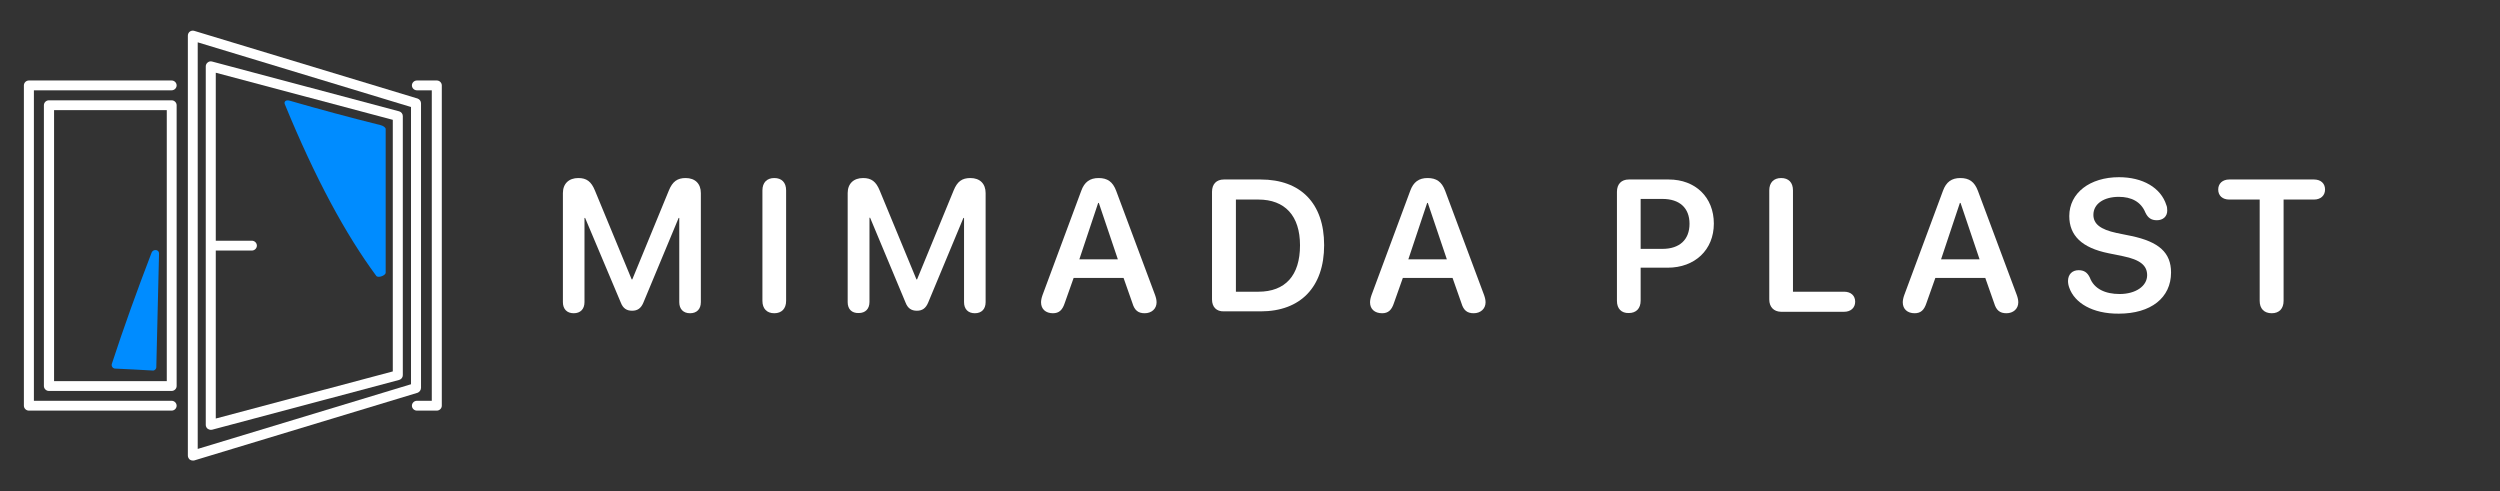
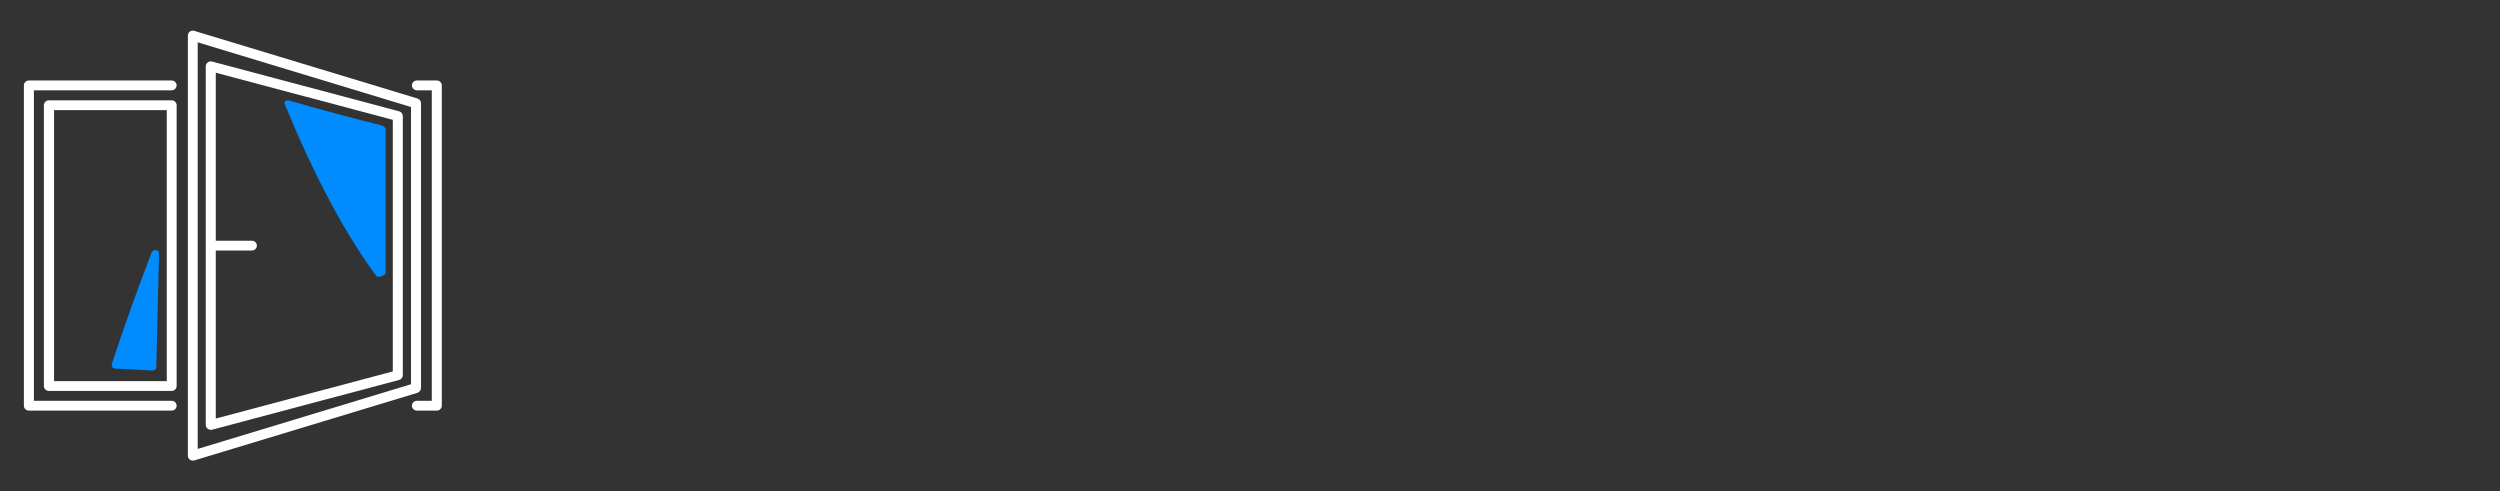
<svg xmlns="http://www.w3.org/2000/svg" width="229" height="45" viewBox="0 0 229 45" fill="none">
  <rect x="0" y="0" width="229" height="45" fill="#333333" stroke="none" />
  <g clip-path="url(#clip0_261_8)">
    <path d="M51.562 27.678V17.686C51.562 16.825 52.105 16.308 52.977 16.308C53.733 16.308 54.159 16.633 54.489 17.437L57.861 25.592H57.919L61.272 17.437C61.601 16.633 62.047 16.308 62.803 16.308C63.675 16.308 64.198 16.825 64.198 17.686V27.678C64.198 28.31 63.83 28.693 63.21 28.693C62.59 28.693 62.221 28.31 62.221 27.678V19.964H62.163L58.927 27.736C58.714 28.234 58.404 28.463 57.9 28.463C57.396 28.463 57.066 28.234 56.873 27.736L53.597 19.964H53.539V27.678C53.539 28.31 53.171 28.693 52.551 28.693C51.931 28.693 51.562 28.31 51.562 27.678Z" fill="white" />
-     <path d="M69.838 27.564V17.437C69.838 16.729 70.245 16.308 70.923 16.308C71.601 16.308 72.008 16.71 72.008 17.437V27.564C72.008 28.272 71.601 28.693 70.923 28.693C70.245 28.693 69.838 28.272 69.838 27.564Z" fill="white" />
-     <path d="M77.647 27.678V17.686C77.647 16.825 78.19 16.308 79.062 16.308C79.818 16.308 80.244 16.633 80.574 17.437L83.946 25.592H84.004L87.357 17.437C87.686 16.633 88.112 16.308 88.888 16.308C89.76 16.308 90.283 16.825 90.283 17.686V27.678C90.283 28.31 89.915 28.693 89.295 28.693C88.674 28.693 88.306 28.31 88.306 27.678V19.964H88.248L85.012 27.736C84.799 28.234 84.489 28.463 83.985 28.463C83.481 28.463 83.151 28.234 82.957 27.736L79.702 19.945H79.644V27.659C79.644 28.291 79.275 28.674 78.655 28.674C78.016 28.693 77.647 28.31 77.647 27.678Z" fill="white" />
    <path d="M95.36 27.698C95.36 27.525 95.399 27.296 95.496 27.028L99.043 17.476C99.333 16.672 99.837 16.308 100.632 16.308C101.446 16.308 101.93 16.652 102.24 17.476L105.806 27.028C105.903 27.296 105.942 27.506 105.942 27.698C105.942 28.291 105.477 28.693 104.856 28.693C104.256 28.693 103.926 28.425 103.732 27.774L102.918 25.458H98.345L97.531 27.755C97.318 28.406 97.008 28.693 96.446 28.693C95.787 28.693 95.36 28.31 95.36 27.698ZM102.395 23.754L100.651 18.586H100.593L98.868 23.754H102.395Z" fill="white" />
    <path d="M111.02 27.43V17.571C111.02 16.863 111.427 16.442 112.105 16.442H115.477C119.14 16.442 121.291 18.624 121.291 22.453C121.291 26.281 119.14 28.521 115.477 28.521H112.105C111.427 28.54 111.02 28.119 111.02 27.43ZM115.264 26.721C117.725 26.721 119.081 25.247 119.081 22.472C119.081 19.773 117.706 18.279 115.264 18.279H113.209V26.721H115.264Z" fill="white" />
    <path d="M125.496 27.698C125.496 27.525 125.535 27.296 125.632 27.028L129.178 17.476C129.469 16.672 129.973 16.308 130.767 16.308C131.581 16.308 132.066 16.652 132.376 17.476L135.942 27.028C136.039 27.296 136.077 27.506 136.077 27.698C136.077 28.291 135.612 28.693 134.992 28.693C134.391 28.693 134.062 28.425 133.868 27.774L133.054 25.458H128.5L127.686 27.755C127.473 28.406 127.163 28.693 126.601 28.693C125.922 28.693 125.496 28.31 125.496 27.698ZM132.531 23.754L130.787 18.586H130.729L129.004 23.754H132.531Z" fill="white" />
-     <path d="M148.112 27.564V17.571C148.112 16.863 148.519 16.442 149.198 16.442H152.86C155.302 16.442 156.988 18.069 156.988 20.481C156.988 22.893 155.244 24.52 152.763 24.52H150.283V27.544C150.283 28.253 149.876 28.674 149.198 28.674C148.519 28.693 148.112 28.272 148.112 27.564ZM152.279 22.797C153.849 22.797 154.76 21.955 154.76 20.5C154.76 19.045 153.849 18.222 152.279 18.222H150.283V22.797H152.279Z" fill="white" />
    <path d="M162.065 27.43V17.437C162.065 16.729 162.472 16.308 163.151 16.308C163.829 16.308 164.236 16.71 164.236 17.437V26.721H168.926C169.527 26.721 169.934 27.066 169.934 27.64C169.934 28.195 169.527 28.559 168.926 28.559H163.131C162.472 28.54 162.065 28.119 162.065 27.43Z" fill="white" />
    <path d="M174.294 27.698C174.294 27.525 174.333 27.296 174.43 27.028L177.976 17.476C178.267 16.672 178.771 16.308 179.565 16.308C180.379 16.308 180.864 16.652 181.174 17.476L184.74 27.028C184.836 27.296 184.875 27.506 184.875 27.698C184.875 28.291 184.41 28.693 183.79 28.693C183.189 28.693 182.86 28.425 182.666 27.774L181.852 25.458H177.278L176.464 27.755C176.251 28.406 175.941 28.693 175.379 28.693C174.72 28.693 174.294 28.31 174.294 27.698ZM181.329 23.754L179.585 18.586H179.526L177.802 23.754H181.329Z" fill="white" />
    <path d="M189.546 26.358C189.468 26.147 189.43 25.936 189.43 25.745C189.43 25.132 189.817 24.75 190.399 24.75C190.883 24.75 191.193 24.941 191.426 25.42C191.813 26.472 192.86 26.932 194.158 26.932C195.631 26.932 196.678 26.204 196.678 25.209C196.678 24.328 196.058 23.793 194.468 23.467L193.151 23.199C190.689 22.701 189.546 21.572 189.546 19.792C189.546 17.667 191.445 16.231 194.1 16.231C196.271 16.231 197.937 17.188 198.441 18.796C198.499 18.93 198.519 19.083 198.519 19.294C198.519 19.83 198.131 20.174 197.569 20.174C197.065 20.174 196.755 19.964 196.523 19.485C196.116 18.471 195.224 18.031 194.081 18.031C192.724 18.031 191.755 18.662 191.755 19.677C191.755 20.5 192.375 21.017 193.887 21.342L195.205 21.61C197.782 22.146 198.868 23.161 198.868 24.96C198.868 27.276 197.027 28.731 194.081 28.731C191.658 28.75 190.03 27.736 189.546 26.358Z" fill="white" />
-     <path d="M206.987 27.564V18.279H204.196C203.595 18.279 203.188 17.935 203.188 17.361C203.188 16.805 203.595 16.442 204.196 16.442H211.967C212.568 16.442 212.975 16.786 212.975 17.361C212.975 17.916 212.568 18.279 211.967 18.279H209.177V27.564C209.177 28.272 208.77 28.693 208.092 28.693C207.394 28.693 206.987 28.272 206.987 27.564Z" fill="white" />
  </g>
  <g clip-path="url(#clip1_261_8)">
    <path d="M15.721 7.372H2.646C2.396 7.372 2.188 7.577 2.188 7.823V37.163C2.188 37.408 2.396 37.613 2.646 37.613H15.721C15.972 37.613 16.18 37.408 16.18 37.163C16.18 36.917 15.972 36.712 15.721 36.712H3.105V8.273H15.721C15.972 8.273 16.18 8.068 16.18 7.823C16.18 7.577 15.972 7.372 15.721 7.372Z" fill="white" />
    <path d="M15.721 9.188H4.48C4.23 9.188 4.021 9.393 4.021 9.638V35.361C4.021 35.606 4.23 35.811 4.48 35.811H15.721C15.971 35.811 16.18 35.606 16.18 35.361V9.638C16.18 9.393 15.971 9.188 15.721 9.188ZM15.263 34.91H4.952V10.089H15.277V34.91H15.263Z" fill="white" />
    <path d="M40.01 7.372H38.19C37.94 7.372 37.731 7.577 37.731 7.823C37.731 8.068 37.94 8.273 38.19 8.273H39.552V36.712H38.19C37.94 36.712 37.731 36.917 37.731 37.163C37.731 37.408 37.94 37.613 38.19 37.613H40.01C40.26 37.613 40.469 37.408 40.469 37.163V7.823C40.469 7.577 40.26 7.372 40.01 7.372Z" fill="white" />
    <path d="M19.028 39.279C19.112 39.333 19.209 39.374 19.306 39.374C19.348 39.374 19.39 39.374 19.431 39.361L36.564 34.801C36.759 34.746 36.898 34.569 36.898 34.364V10.635C36.898 10.43 36.759 10.253 36.564 10.198L19.431 5.638C19.292 5.597 19.14 5.624 19.028 5.72C18.917 5.802 18.848 5.938 18.848 6.075V38.924C18.848 39.06 18.917 39.197 19.028 39.279ZM35.98 10.976V34.023L19.765 38.337V22.95H23.072C23.322 22.95 23.53 22.745 23.53 22.499C23.53 22.254 23.322 22.049 23.072 22.049H19.765V6.662L35.98 10.976Z" fill="white" />
    <path d="M38.565 35.525V9.461C38.565 9.27 38.44 9.093 38.245 9.024L17.792 2.826C17.653 2.785 17.5 2.812 17.389 2.894C17.277 2.976 17.208 3.113 17.208 3.263V41.737C17.208 41.873 17.277 42.01 17.389 42.105C17.472 42.16 17.569 42.187 17.666 42.187C17.708 42.187 17.764 42.187 17.805 42.173L38.259 35.975C38.426 35.907 38.565 35.729 38.565 35.525ZM37.648 35.197L18.111 41.122V3.877L37.648 9.802V35.197Z" fill="white" />
    <path d="M10.552 33.763C11.705 33.818 12.859 33.872 13.998 33.941C14.165 33.954 14.318 33.804 14.318 33.627C14.401 30.159 14.484 26.691 14.568 23.223C14.582 22.841 14.026 22.786 13.887 23.141C12.539 26.65 11.316 30.049 10.246 33.326C10.177 33.531 10.33 33.763 10.552 33.763Z" fill="#008CFF" />
    <path d="M34.466 25.271C34.633 25.49 35.328 25.244 35.328 24.971C35.328 20.588 35.328 16.206 35.328 11.823C35.328 11.687 35.133 11.536 34.883 11.468C32.09 10.772 29.297 10.021 26.505 9.215C26.199 9.133 25.99 9.297 26.088 9.543C28.881 16.356 31.674 21.489 34.466 25.271Z" fill="#008CFF" />
  </g>
  <defs>
    <clipPath id="clip0_261_8">
-       <rect width="161.413" height="12.5" fill="white" transform="translate(51.562 16.25)" />
-     </clipPath>
+       </clipPath>
    <clipPath id="clip1_261_8">
      <rect width="38.281" height="39.375" fill="white" transform="translate(2.188 2.812)" />
    </clipPath>
  </defs>
</svg>